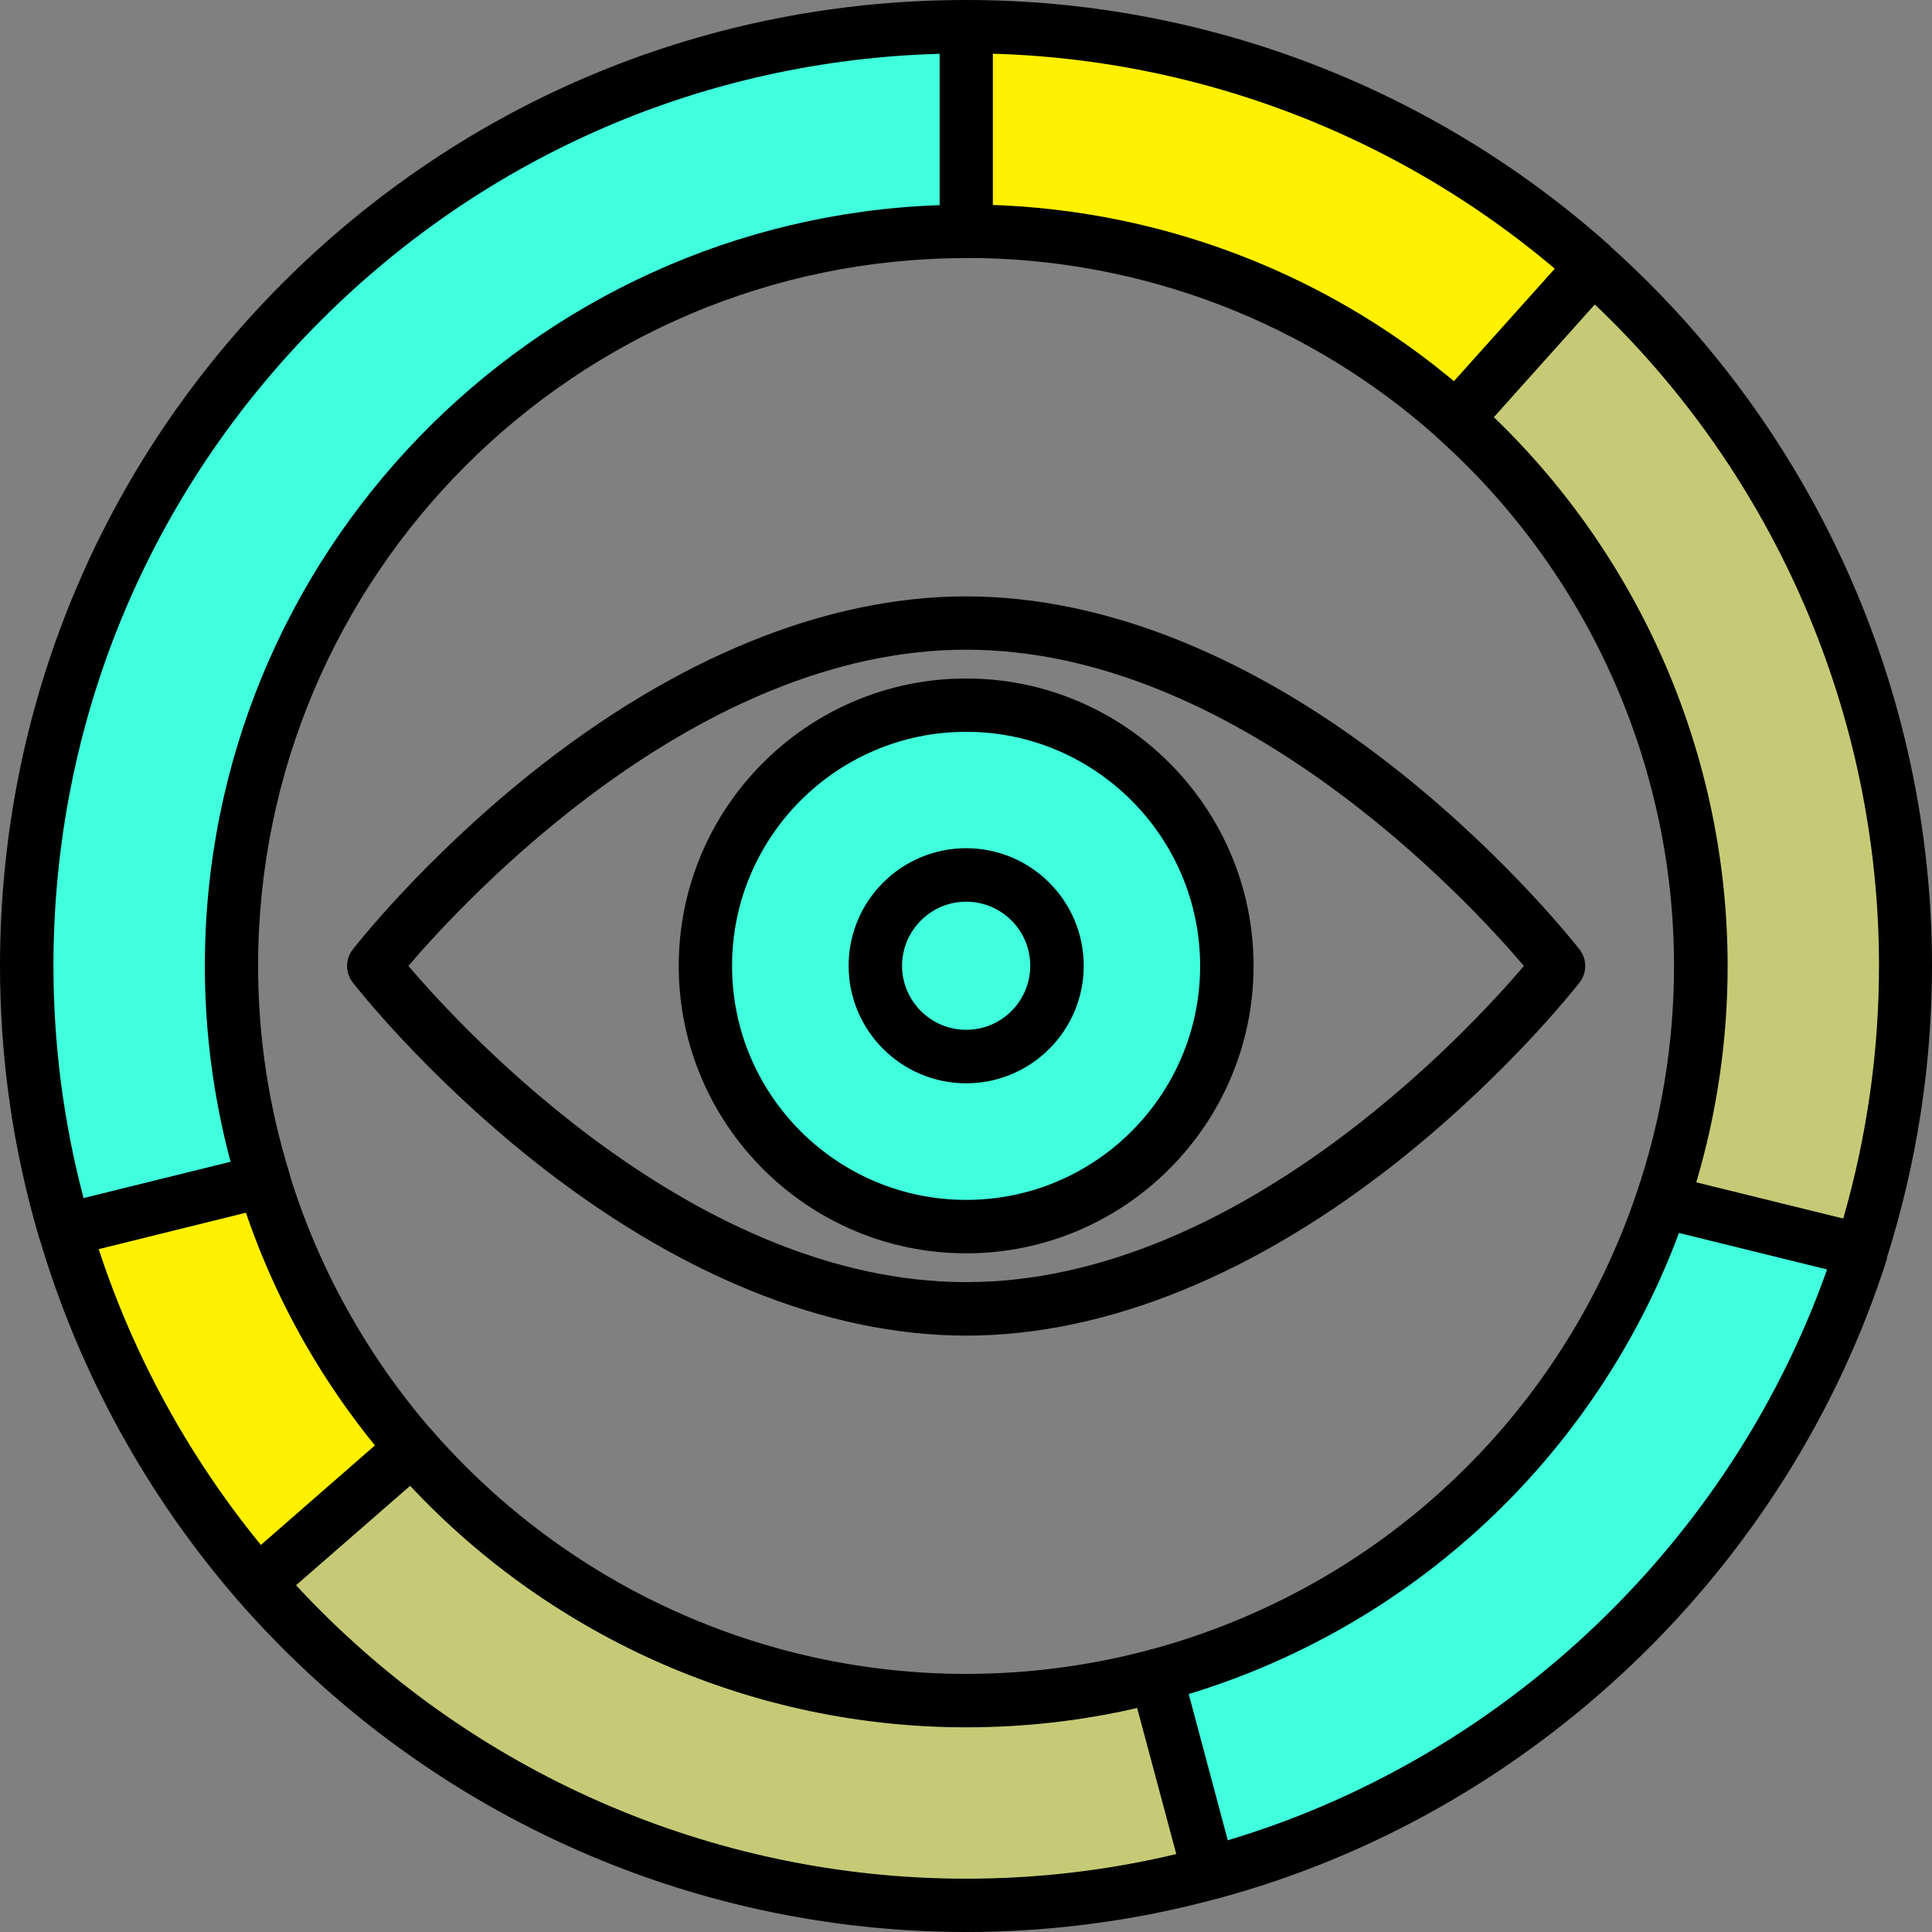
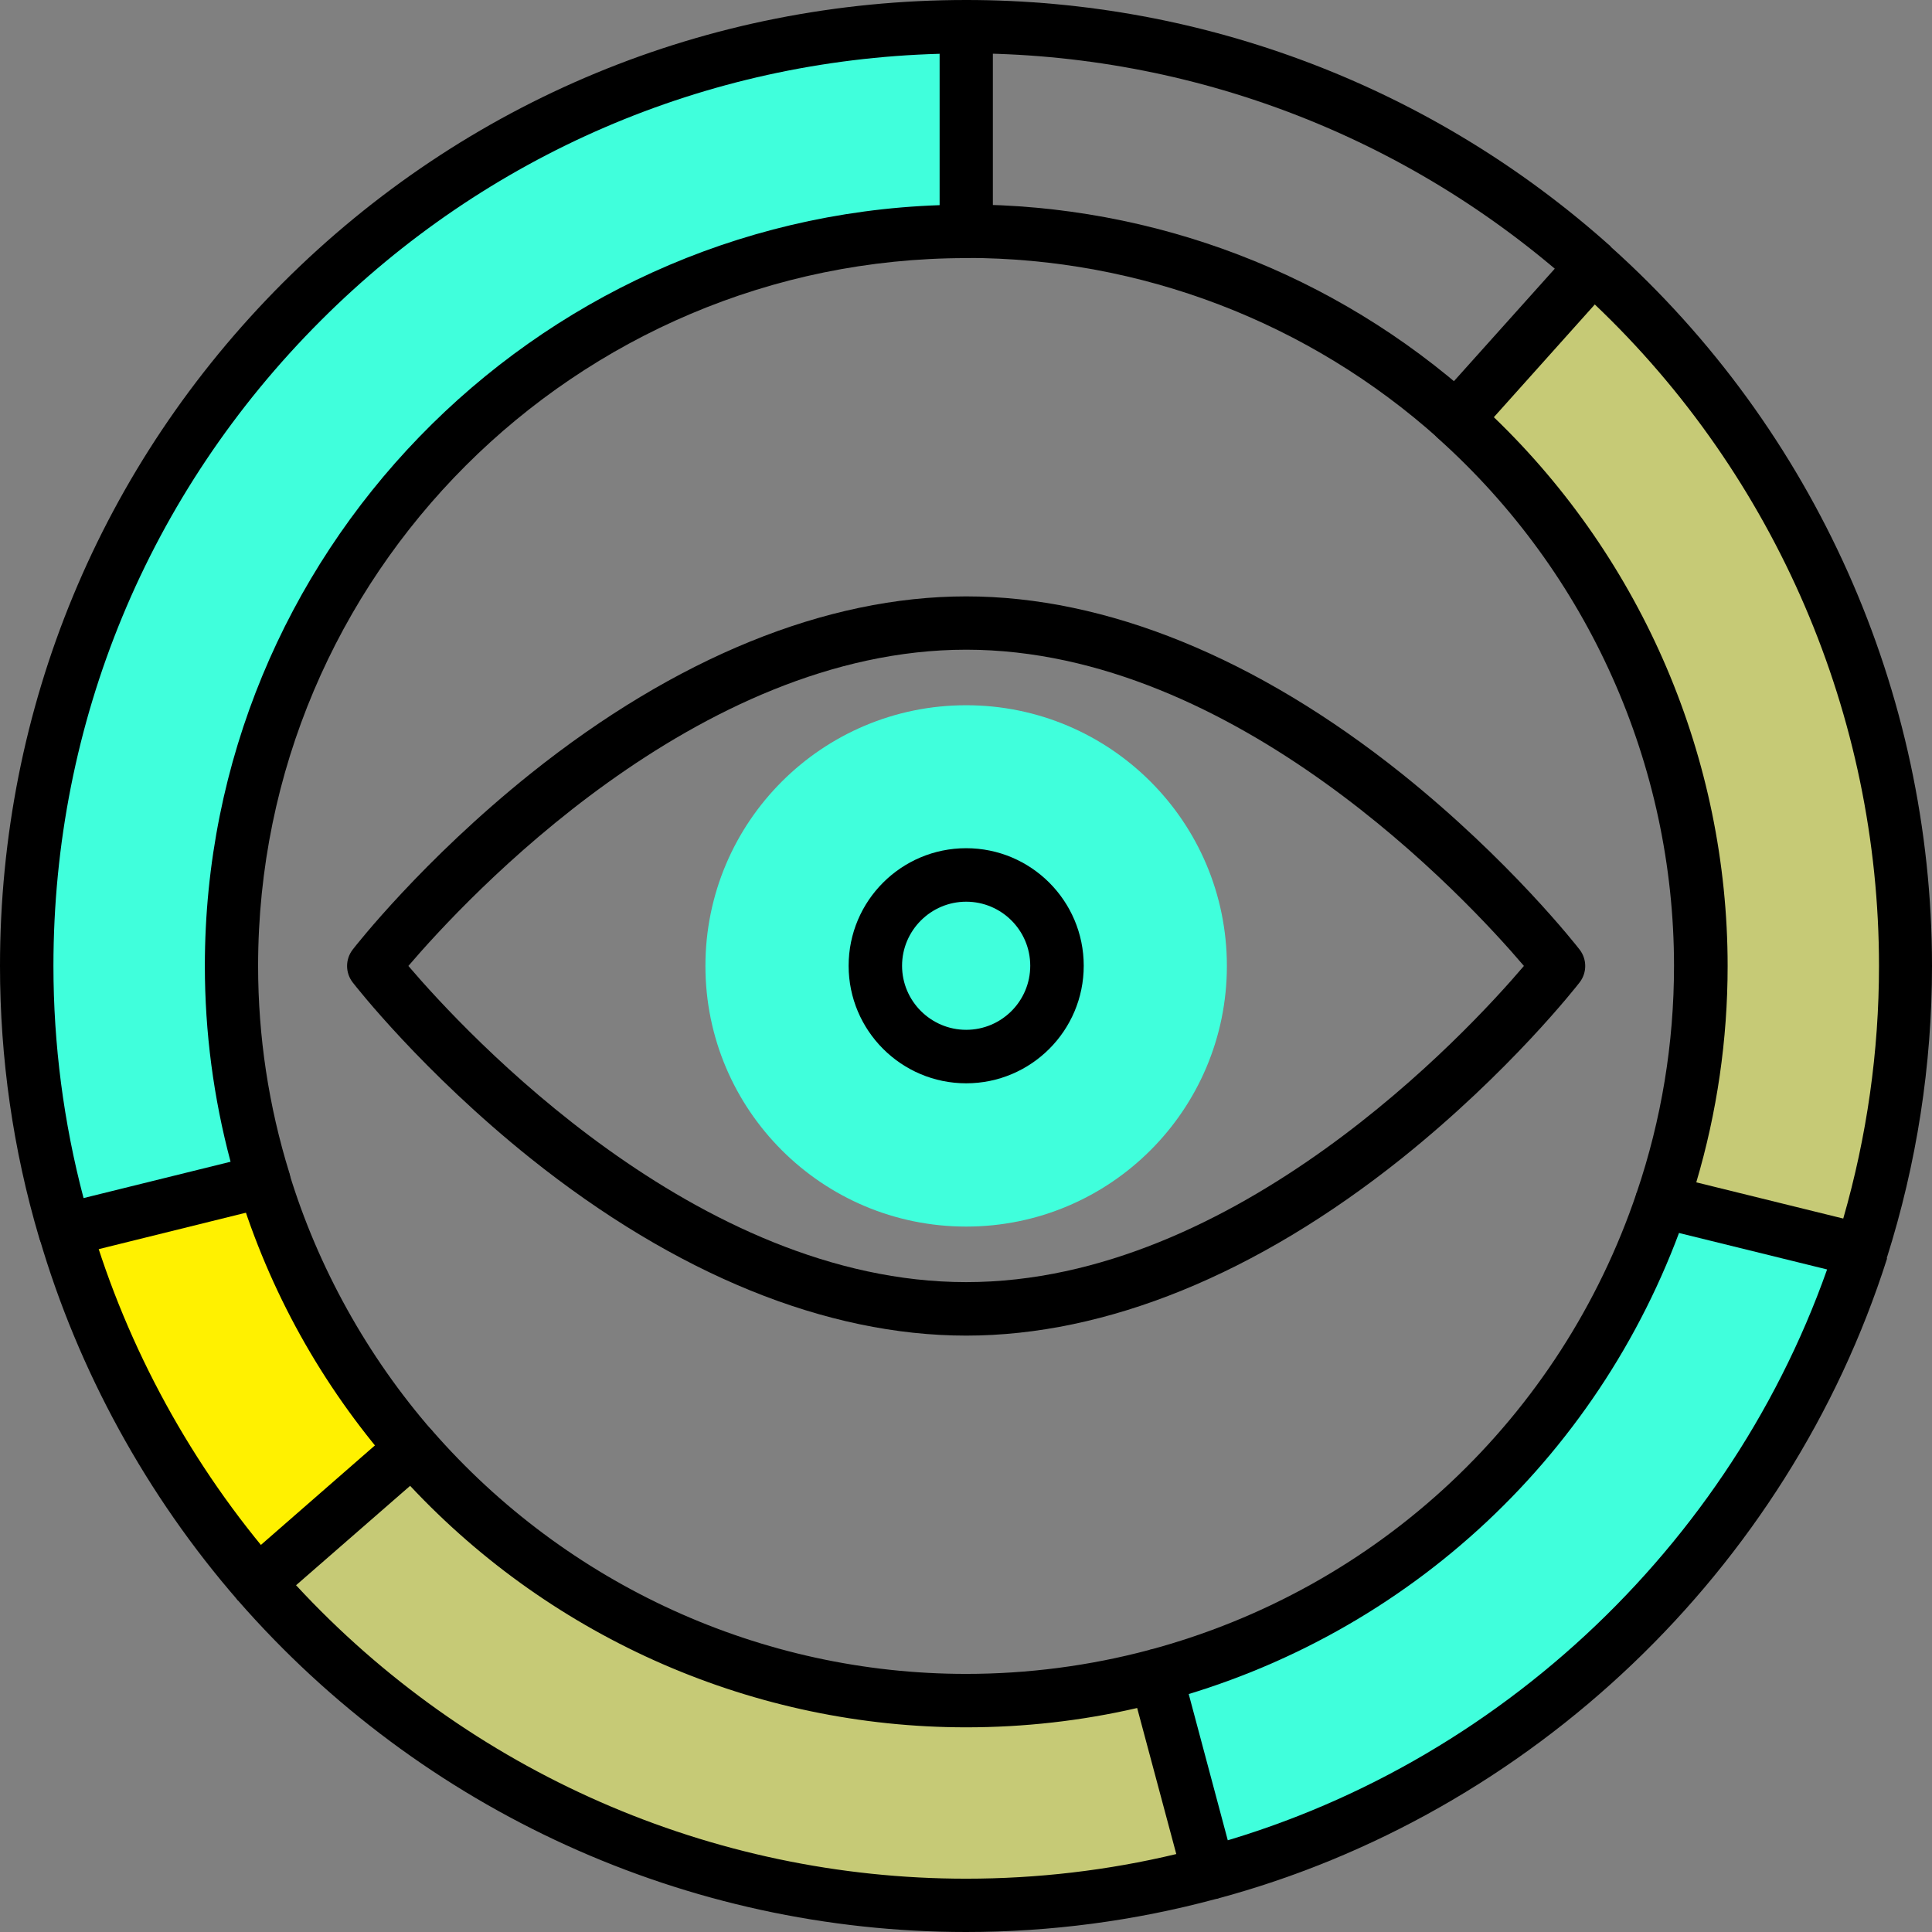
<svg xmlns="http://www.w3.org/2000/svg" width="32" height="32" viewBox="0 0 32 32" fill="none">
  <rect x="0" y="0" width="32" height="32" fill="#808080" stroke="none" />
  <path d="M19.152 27.754L20.027 31.027C18.744 31.371 17.395 31.557 16.003 31.557C11.325 31.557 7.129 29.488 4.275 26.218L6.83 23.989C9.063 26.549 12.343 28.165 16.003 28.165C17.091 28.165 18.147 28.021 19.152 27.752V27.754Z" fill="#C6CA76" />
  <path d="M31.562 15.999C31.562 17.644 31.304 19.226 30.832 20.711L27.53 19.898C27.946 18.674 28.172 17.361 28.172 15.999C28.172 12.398 26.607 9.166 24.121 6.937L26.383 4.414C29.562 7.262 31.562 11.398 31.562 15.999Z" fill="#C6CA76" />
  <path d="M6.83 23.991L4.275 26.221C2.819 24.549 1.712 22.562 1.075 20.378L4.371 19.562C4.875 21.215 5.724 22.722 6.833 23.991H6.83Z" fill="#FFF100" />
-   <path d="M16.003 0.443C19.993 0.443 23.631 1.944 26.383 4.414L24.121 6.937C21.966 5.006 19.12 3.832 16.003 3.832V0.443Z" fill="#FFF100" />
  <path d="M27.53 19.898L30.832 20.711C29.234 25.738 25.153 29.659 20.027 31.027L19.152 27.754C23.089 26.701 26.236 23.727 27.53 19.898Z" fill="#40FFDC" />
  <path d="M5.001 4.998C7.815 2.182 11.706 0.443 16.003 0.443V3.832C9.284 3.832 3.833 9.278 3.833 15.999C3.833 17.239 4.022 18.434 4.369 19.559L1.072 20.375C0.661 18.986 0.44 17.519 0.44 15.999C0.44 11.702 2.182 7.811 4.998 4.998H5.001Z" fill="#40FFDC" />
  <path d="M16.002 14.495C16.835 14.495 17.507 15.167 17.507 15.999C17.507 16.831 16.835 17.503 16.002 17.503C15.17 17.503 14.498 16.831 14.498 15.999C14.498 15.167 15.17 14.495 16.002 14.495Z" fill="#40FFDC" />
  <path d="M16.003 11.681C18.387 11.681 20.321 13.614 20.321 15.999C20.321 18.383 18.387 20.316 16.003 20.316C13.618 20.316 11.684 18.383 11.684 15.999C11.684 13.614 13.618 11.681 16.003 11.681ZM17.507 15.999C17.507 15.167 16.835 14.495 16.003 14.495C15.17 14.495 14.498 15.167 14.498 15.999C14.498 16.831 15.17 17.503 16.003 17.503C16.835 17.503 17.507 16.831 17.507 15.999Z" fill="#40FFDC" />
  <path d="M23.828 7.265C21.676 5.336 18.896 4.272 16.003 4.272V3.387C19.113 3.387 22.102 4.528 24.417 6.603L23.828 7.262V7.265Z" fill="black" />
  <path d="M26.087 4.742C23.313 2.254 19.734 0.883 16.003 0.883V0C19.953 0 23.743 1.451 26.679 4.083L26.087 4.742Z" fill="black" />
  <path d="M3.942 26.509C2.432 24.775 1.293 22.698 0.651 20.5L1.499 20.252C2.107 22.327 3.182 24.29 4.609 25.93L3.942 26.512V26.509Z" fill="black" />
  <path d="M6.497 24.282C5.324 22.935 4.465 21.391 3.945 19.69L4.79 19.431C5.265 20.991 6.086 22.466 7.161 23.701L6.494 24.282H6.497Z" fill="black" />
  <path d="M20.142 31.453L19.915 30.6C24.844 29.285 28.866 25.445 30.413 20.578L31.256 20.844C29.618 25.997 25.359 30.061 20.142 31.453Z" fill="black" />
  <path d="M19.265 28.181L19.035 27.328C22.831 26.312 25.85 23.482 27.108 19.756L27.946 20.039C26.591 24.045 23.345 27.09 19.262 28.181H19.265Z" fill="black" />
  <path d="M16.003 32C11.383 32 6.988 30 3.942 26.509C3.865 26.421 3.827 26.306 3.833 26.189C3.841 26.072 3.894 25.962 3.982 25.885L6.537 23.655C6.721 23.495 7.001 23.514 7.161 23.698C9.394 26.256 12.613 27.725 16 27.725C17.024 27.725 18.046 27.592 19.035 27.328C19.273 27.266 19.513 27.405 19.577 27.64L20.451 30.912C20.515 31.147 20.374 31.389 20.139 31.453C18.793 31.816 17.4 32 16 32H16.003ZM4.905 26.258C7.767 29.352 11.786 31.117 16.003 31.117C17.176 31.117 18.347 30.981 19.483 30.709L18.835 28.29C17.907 28.504 16.955 28.61 16.003 28.61C12.509 28.61 9.178 27.157 6.793 24.61L4.902 26.258H4.905Z" fill="black" />
  <path d="M1.072 20.818C0.88 20.818 0.704 20.692 0.648 20.5C0.216 19.042 0 17.527 0 15.999C0 11.724 1.664 7.707 4.686 4.683C7.708 1.664 11.727 0 16.003 0C16.248 0 16.445 0.197 16.445 0.443V3.832C16.445 4.078 16.248 4.275 16.003 4.275C9.535 4.275 4.275 9.534 4.275 15.999C4.275 17.164 4.449 18.319 4.793 19.428C4.827 19.546 4.814 19.671 4.755 19.775C4.697 19.882 4.595 19.956 4.478 19.986L1.182 20.802C1.147 20.81 1.11 20.815 1.075 20.815L1.072 20.818ZM15.56 0.891C11.687 1 8.063 2.56 5.313 5.31C2.456 8.166 0.885 11.961 0.885 15.999C0.885 17.3 1.054 18.593 1.384 19.844L3.819 19.242C3.537 18.186 3.393 17.097 3.393 15.999C3.393 9.195 8.812 3.632 15.563 3.398V0.891H15.56Z" fill="black" />
  <path d="M30.832 21.154C30.797 21.154 30.762 21.148 30.725 21.14L27.423 20.327C27.303 20.298 27.199 20.218 27.14 20.111C27.082 20.002 27.069 19.874 27.108 19.756C27.519 18.548 27.727 17.281 27.727 15.999C27.727 12.673 26.306 9.491 23.823 7.265C23.641 7.102 23.625 6.822 23.788 6.641L26.05 4.118C26.212 3.936 26.492 3.92 26.674 4.083C30.058 7.115 32 11.46 32 15.999C32 17.644 31.747 19.274 31.248 20.847C31.189 21.034 31.016 21.156 30.826 21.156L30.832 21.154ZM28.095 19.583L30.53 20.183C30.922 18.82 31.122 17.415 31.122 15.999C31.122 11.86 29.413 7.891 26.415 5.043L24.743 6.91C27.21 9.283 28.615 12.572 28.615 16.001C28.615 17.22 28.439 18.425 28.095 19.586V19.583Z" fill="black" />
  <path d="M16.003 22.122C13.685 22.122 11.191 21.106 8.788 19.186C6.993 17.748 5.886 16.329 5.841 16.271C5.718 16.111 5.718 15.889 5.841 15.729C5.886 15.671 6.993 14.252 8.788 12.814C11.191 10.892 13.685 9.878 16.003 9.878C18.32 9.878 20.814 10.894 23.217 12.814C25.012 14.252 26.119 15.671 26.164 15.729C26.287 15.889 26.287 16.111 26.164 16.271C26.119 16.329 25.012 17.748 23.217 19.186C20.814 21.106 18.32 22.122 16.003 22.122ZM6.764 15.999C7.711 17.108 11.535 21.236 16.003 21.236C20.47 21.236 24.297 17.108 25.241 15.999C24.297 14.889 20.47 10.761 16.003 10.761C11.535 10.761 7.711 14.892 6.764 15.999Z" fill="black" />
-   <path d="M16.003 20.759C13.378 20.759 11.242 18.623 11.242 15.999C11.242 13.374 13.378 11.238 16.003 11.238C18.627 11.238 20.763 13.374 20.763 15.999C20.763 18.623 18.627 20.759 16.003 20.759ZM16.003 12.121C13.864 12.121 12.125 13.86 12.125 15.999C12.125 18.137 13.864 19.874 16.003 19.874C18.142 19.874 19.878 18.135 19.878 15.999C19.878 13.863 18.139 12.121 16.003 12.121Z" fill="black" />
  <path d="M16.003 17.943C14.93 17.943 14.056 17.071 14.056 15.996C14.056 14.921 14.928 14.049 16.003 14.049C17.077 14.049 17.95 14.921 17.95 15.996C17.95 17.071 17.077 17.943 16.003 17.943ZM16.003 14.935C15.418 14.935 14.941 15.412 14.941 15.996C14.941 16.58 15.418 17.057 16.003 17.057C16.587 17.057 17.064 16.583 17.064 15.996C17.064 15.409 16.587 14.935 16.003 14.935Z" fill="black" />
</svg>